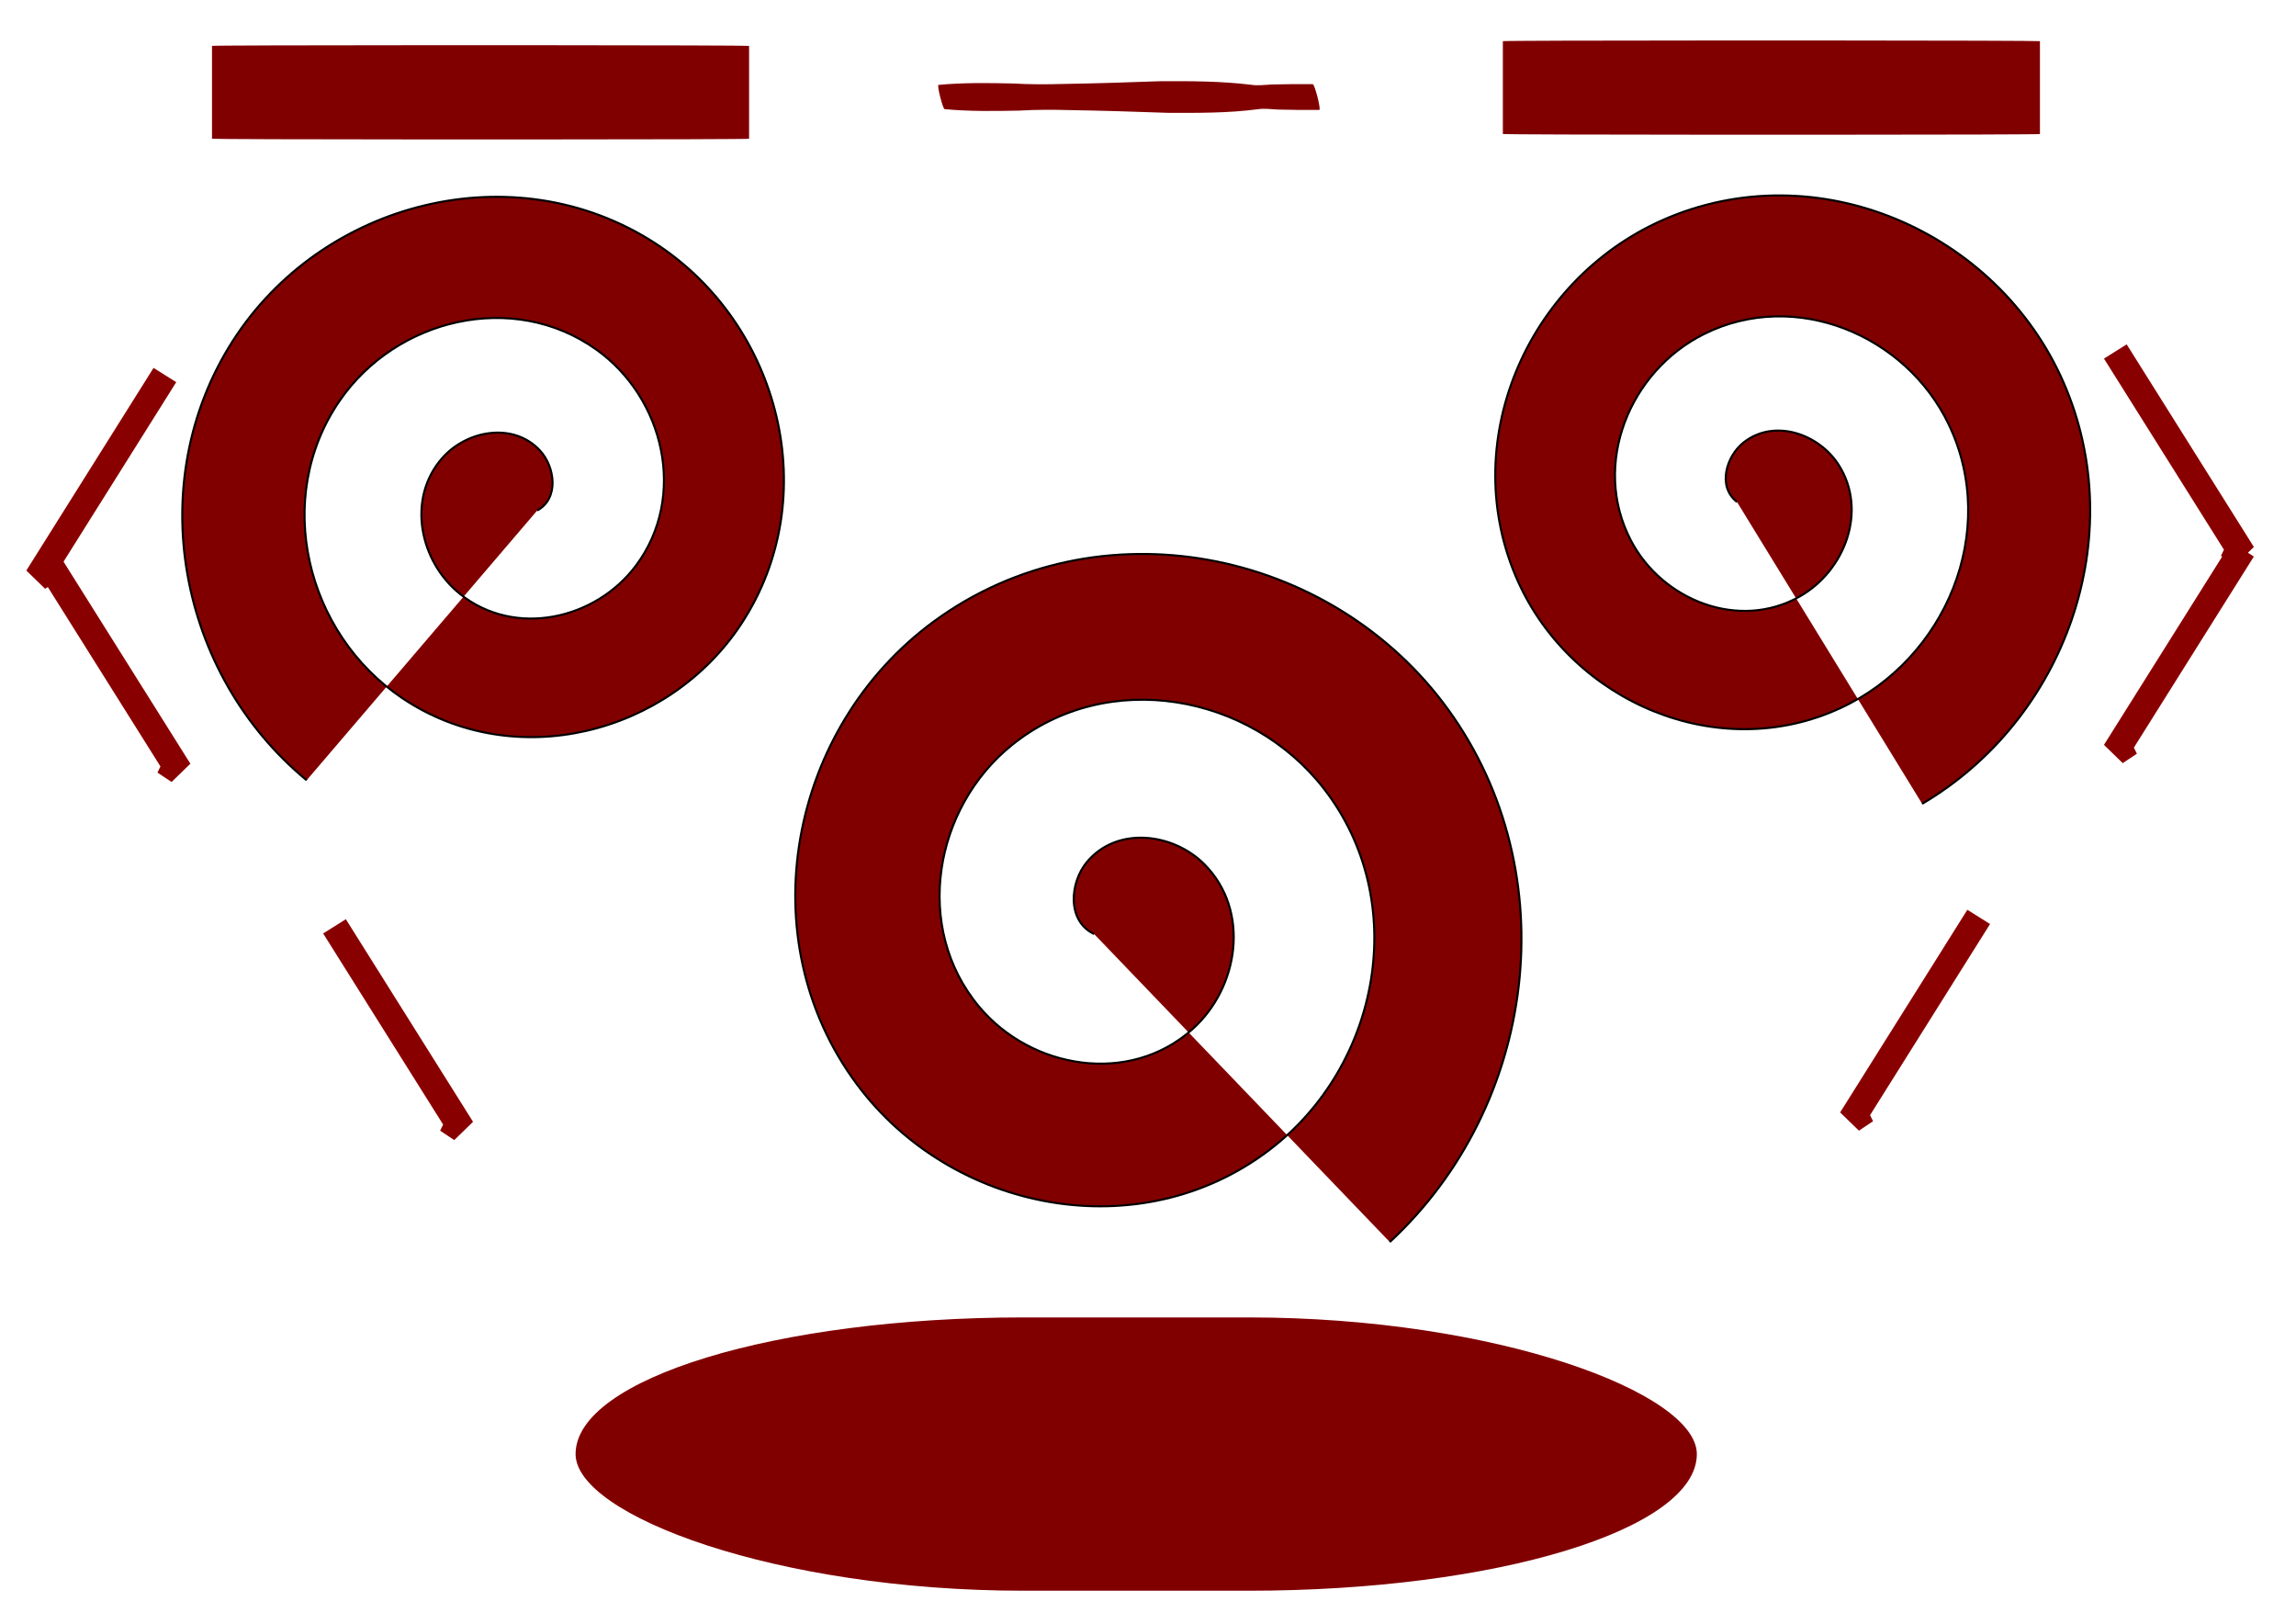
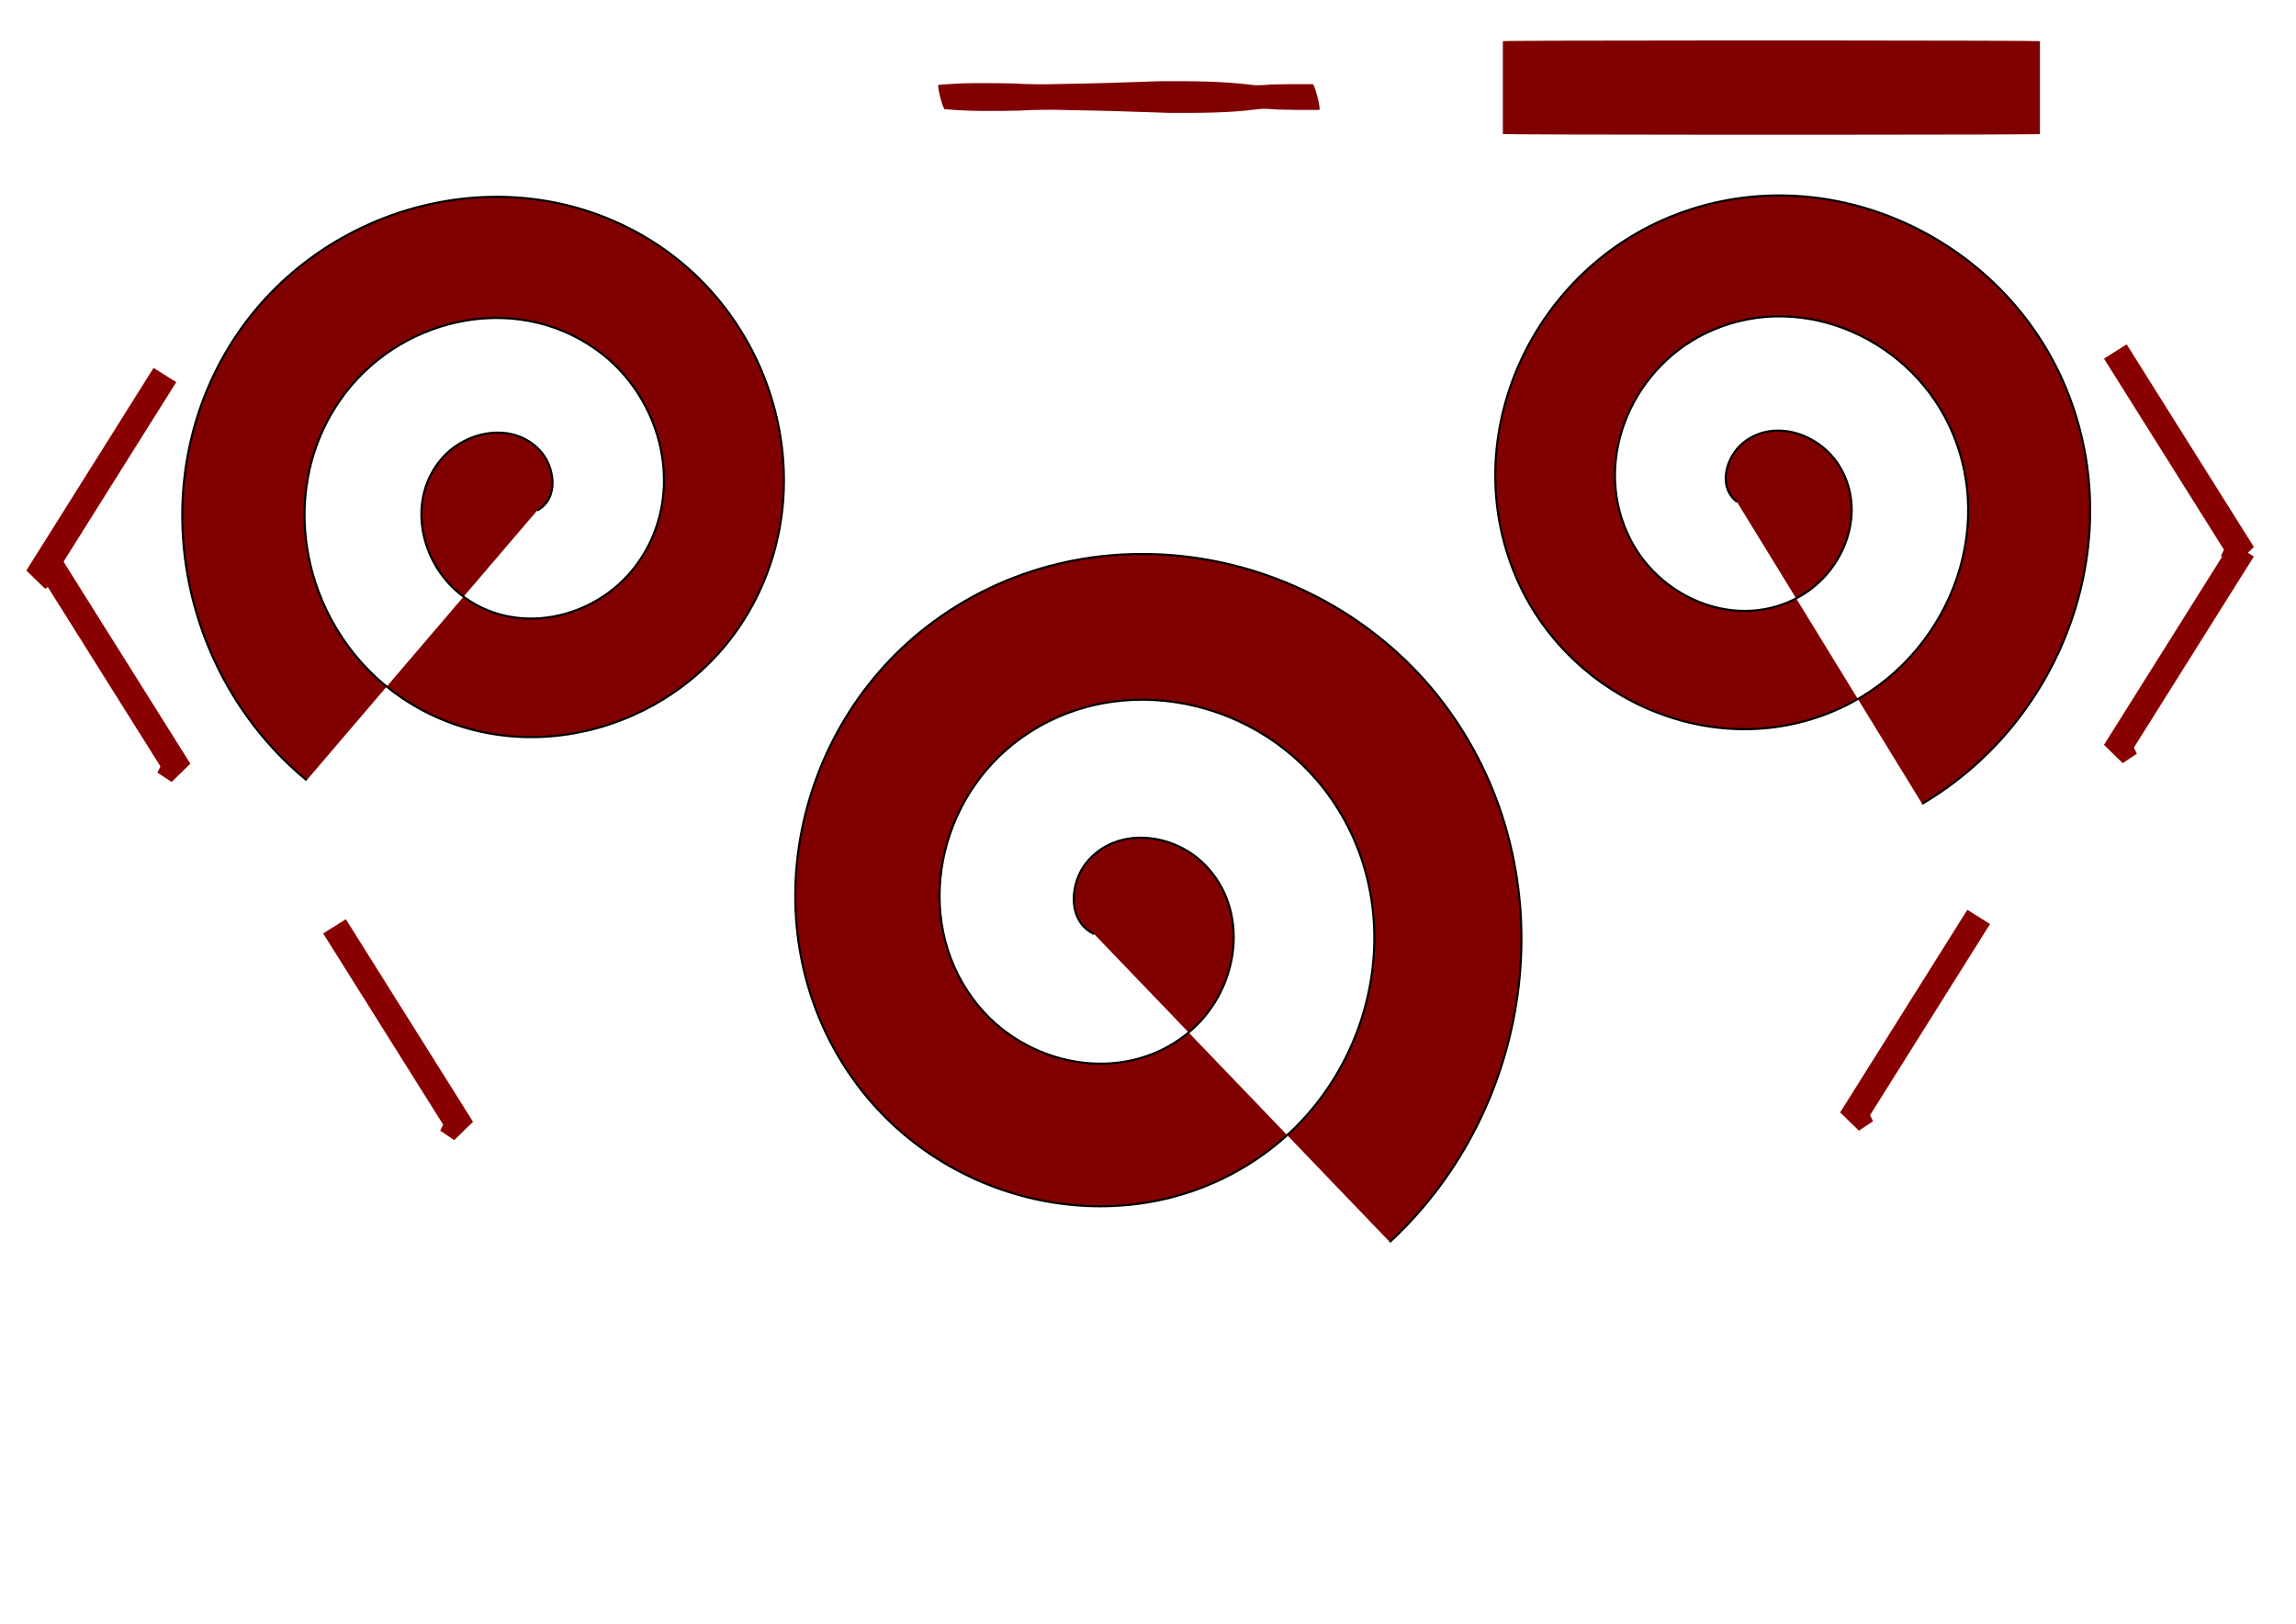
<svg xmlns="http://www.w3.org/2000/svg" xmlns:ns1="http://www.inkscape.org/namespaces/inkscape" xmlns:ns2="http://sodipodi.sourceforge.net/DTD/sodipodi-0.dtd" width="297mm" height="210mm" version="1.1" id="svg93" ns1:version="0.92.4 (5da689c313, 2019-01-14)" ns2:docname="fearful dog.svg">
  <defs id="defs86" />
  <ns2:namedview ns1:document-units="mm" pagecolor="#ffffff" bordercolor="#666666" borderopacity="1.0" ns1:pageopacity="0.0" ns1:pageshadow="2" ns1:zoom="0.43415836" ns1:cx="146.91938" ns1:cy="380" ns1:current-layer="layer1" id="namedview88" showgrid="false" ns1:window-width="1280" ns1:window-height="962" ns1:window-x="-8" ns1:window-y="-8" ns1:window-maximized="1" />
  <g ns1:label="Layer 1" ns1:groupmode="layer" id="layer1">
    <g id="g2729">
      <path transform="scale(-1,1)" d="m -262.65,249.539 c -10.93,-5.985 -8.613,-21.479 -1.369,-29.298 13.125,-14.168 35.852,-9.855 47.72,3.548 17.685,19.972 11.128,50.845 -8.721,66.652 -26.822,21.36 -66.223,12.425 -85.955,-14.056 -25.131,-33.727 -13.738,-81.883 19.509,-105.551 40.696,-28.971 97.768,-15.064 125.391,25.054 32.862,47.726 16.401,113.839 -30.675,145.441 -54.815,36.796 -130.072,17.747 -165.674,-36.361 -40.766,-61.957 -19.101,-146.446 42.104,-186.071 69.148,-44.768 162.946,-20.462 206.616,47.897 44.325,69.384 26.641,162.8 -36.209,214.615" ns2:t0="0.090000004" ns2:argument="-17.911509" ns2:radius="171.37595" ns2:revolution="3" ns2:expansion="1.0700001" ns2:cy="243.2104" ns2:cx="-251.25877" id="path2597" style="fill:#800000;fill-rule:evenodd;stroke:#000000;stroke-width:1px;stroke-linecap:butt;stroke-linejoin:miter;stroke-opacity:1" ns2:type="spiral" />
      <path d="m 849.222,245.366 c -9.838,-7.604 -5.136,-22.512 3.223,-29.088 15.147,-11.914 36.872,-4.117 46.477,10.944 14.313,22.444 3.032,51.847 -18.998,64.328 -29.768,16.865 -67.205,1.91 -82.519,-27.268 -19.504,-37.162 -0.76,-82.844 35.7,-100.981 44.629,-22.201 98.706,0.412 119.669,44.261 24.939,52.165 -1.603,114.754 -52.93,138.551 -59.765,27.71 -130.962,-2.81 -157.605,-61.692 -30.508,-67.424 4.031,-147.311 70.536,-176.811 75.136,-33.329 163.785,5.265 196.155,79.452 32.856,75.3 0.848,164.605 -69.181,205.863" ns2:t0="0.090000004" ns2:argument="-17.754456" ns2:radius="171.00406" ns2:revolution="3" ns2:expansion="1.0700001" ns2:cy="240.9071" ns2:cx="861.43683" id="path2599" style="fill:#800000;fill-rule:evenodd;stroke:#000000;stroke-width:1px;stroke-linecap:butt;stroke-linejoin:miter;stroke-opacity:1" ns2:type="spiral" />
      <path d="m 534.946,456.595 c -13.54,-6.429 -11.832,-25.195 -3.676,-35.088 14.779,-17.924 42.37,-14.321 57.551,0.95 22.623,22.757 16.89,60.286 -5.85,80.645 -30.728,27.511 -78.663,19.514 -104.195,-10.917 -32.519,-38.759 -22.177,-97.378 16.106,-128.106 46.861,-37.613 116.361,-24.872 152.316,21.388 42.773,55.034 27.592,135.568 -26.748,176.783 -63.273,47.99 -154.968,30.334 -201.475,-32.173 -53.253,-71.574 -33.096,-174.537 37.655,-226.367 79.933,-58.557 194.257,-35.874 251.441,43.187 58.041,80.247 43.285,193.653 -28.596,260.236" ns2:t0="0.090000004" ns2:argument="-17.969206" ns2:radius="206.14276" ns2:revolution="3" ns2:expansion="1.0700001" ns2:cy="448.20477" ns2:cx="548.18707" id="path2601" style="fill:#800000;fill-rule:evenodd;stroke:#000000;stroke-width:1px;stroke-linecap:butt;stroke-linejoin:miter;stroke-opacity:1" ns2:type="spiral" />
-       <rect ry="133.592" rx="219.067" y="643.986" x="281.404" height="133.592" width="548.187" id="rect2603" style="opacity:1;fill:#800000;fill-opacity:1;fill-rule:evenodd;stroke:none;stroke-width:9;stroke-linejoin:bevel;stroke-miterlimit:4;stroke-dasharray:none;stroke-dashoffset:2.24;stroke-opacity:1;paint-order:stroke markers fill" />
-       <rect ry="0.331" rx="102.722" y="22.093" x="103.649" height="46.066" width="262.577" id="rect2607" style="opacity:1;fill:#800000;fill-opacity:1;fill-rule:evenodd;stroke:none;stroke-width:9;stroke-linejoin:bevel;stroke-miterlimit:4;stroke-dasharray:none;stroke-dashoffset:2.24;stroke-opacity:1;paint-order:stroke markers fill" />
      <rect style="opacity:1;fill:#800000;fill-opacity:1;fill-rule:evenodd;stroke:none;stroke-width:9;stroke-linejoin:bevel;stroke-miterlimit:4;stroke-dasharray:none;stroke-dashoffset:2.24;stroke-opacity:1;paint-order:stroke markers fill" id="rect2609" width="262.577" height="46.066" x="734.755" y="19.79" rx="102.722" ry="0.331" />
      <path ns1:connector-curvature="0" id="path2695" d="m 163.535,452.811 62.189,99.042 -6.91,-4.607 6.91,2.303" style="fill:#800000;fill-rule:evenodd;stroke:#890000;stroke-width:13.1;stroke-linecap:butt;stroke-linejoin:miter;stroke-opacity:1;stroke-miterlimit:4;stroke-dasharray:none" />
      <path style="fill:#800000;fill-rule:evenodd;stroke:#890000;stroke-width:13.1;stroke-linecap:butt;stroke-linejoin:miter;stroke-miterlimit:4;stroke-dasharray:none;stroke-opacity:1" d="m 967.389,448.205 -62.189,99.042 6.91,-4.607 -6.91,2.303" id="path2697" ns1:connector-curvature="0" />
      <path ns1:connector-curvature="0" id="path2699" d="m 1096.374,268.547 -62.189,99.042 6.91,-4.607 -6.91,2.303" style="fill:#800000;fill-rule:evenodd;stroke:#890000;stroke-width:13.1;stroke-linecap:butt;stroke-linejoin:miter;stroke-miterlimit:4;stroke-dasharray:none;stroke-opacity:1" />
      <path style="fill:#800000;fill-rule:evenodd;stroke:#890000;stroke-width:13.1;stroke-linecap:butt;stroke-linejoin:miter;stroke-miterlimit:4;stroke-dasharray:none;stroke-opacity:1" d="m 1034.185,171.808 62.189,99.042 -6.91,-4.607 6.91,2.303" id="path2701" ns1:connector-curvature="0" />
      <path ns1:connector-curvature="0" id="path2703" d="m 25.336,277.76 62.189,99.042 -6.91,-4.607 6.91,2.303" style="fill:#800000;fill-rule:evenodd;stroke:#890000;stroke-width:13.1;stroke-linecap:butt;stroke-linejoin:miter;stroke-miterlimit:4;stroke-dasharray:none;stroke-opacity:1" />
      <path style="fill:#800000;fill-rule:evenodd;stroke:#890000;stroke-width:13.1;stroke-linecap:butt;stroke-linejoin:miter;stroke-miterlimit:4;stroke-dasharray:none;stroke-opacity:1" d="m 80.616,183.324 -62.189,99.042 6.91,-4.607 -6.91,2.303" id="path2705" ns1:connector-curvature="0" />
      <path ns1:connector-curvature="0" d="m 458.817,41.503 c 12.023,-1.151 24.132,-0.957 36.193,-0.704 8.216,0.474 16.441,0.484 24.663,0.241 15.807,-0.255 31.608,-0.76 47.406,-1.339 14.927,-0.081 29.92,-0.072 44.756,1.761 3.258,0.49 6.623,-1.78e-4 9.902,-0.158 6.687,-0.202 13.377,-0.234 20.066,-0.16 0.889,-0.228 4.117,12.343 3.228,12.571 v 0 c -6.716,0.074 -13.434,0.04 -20.148,-0.16 -3.301,-0.155 -6.705,-0.653 -9.983,-0.158 -14.524,1.916 -29.232,1.798 -43.852,1.761 -16.027,-0.576 -32.057,-1.082 -48.093,-1.339 -8.181,-0.239 -16.365,-0.242 -24.54,0.241 -12.182,0.259 -24.409,0.426 -36.555,-0.704 -0.838,0.215 -3.881,-11.637 -3.043,-11.852 z" id="path2714" style="fill:#800000;fill-opacity:1;fill-rule:nonzero;stroke:none;stroke-width:1px;stroke-linecap:butt;stroke-linejoin:miter;stroke-opacity:1" />
    </g>
  </g>
</svg>